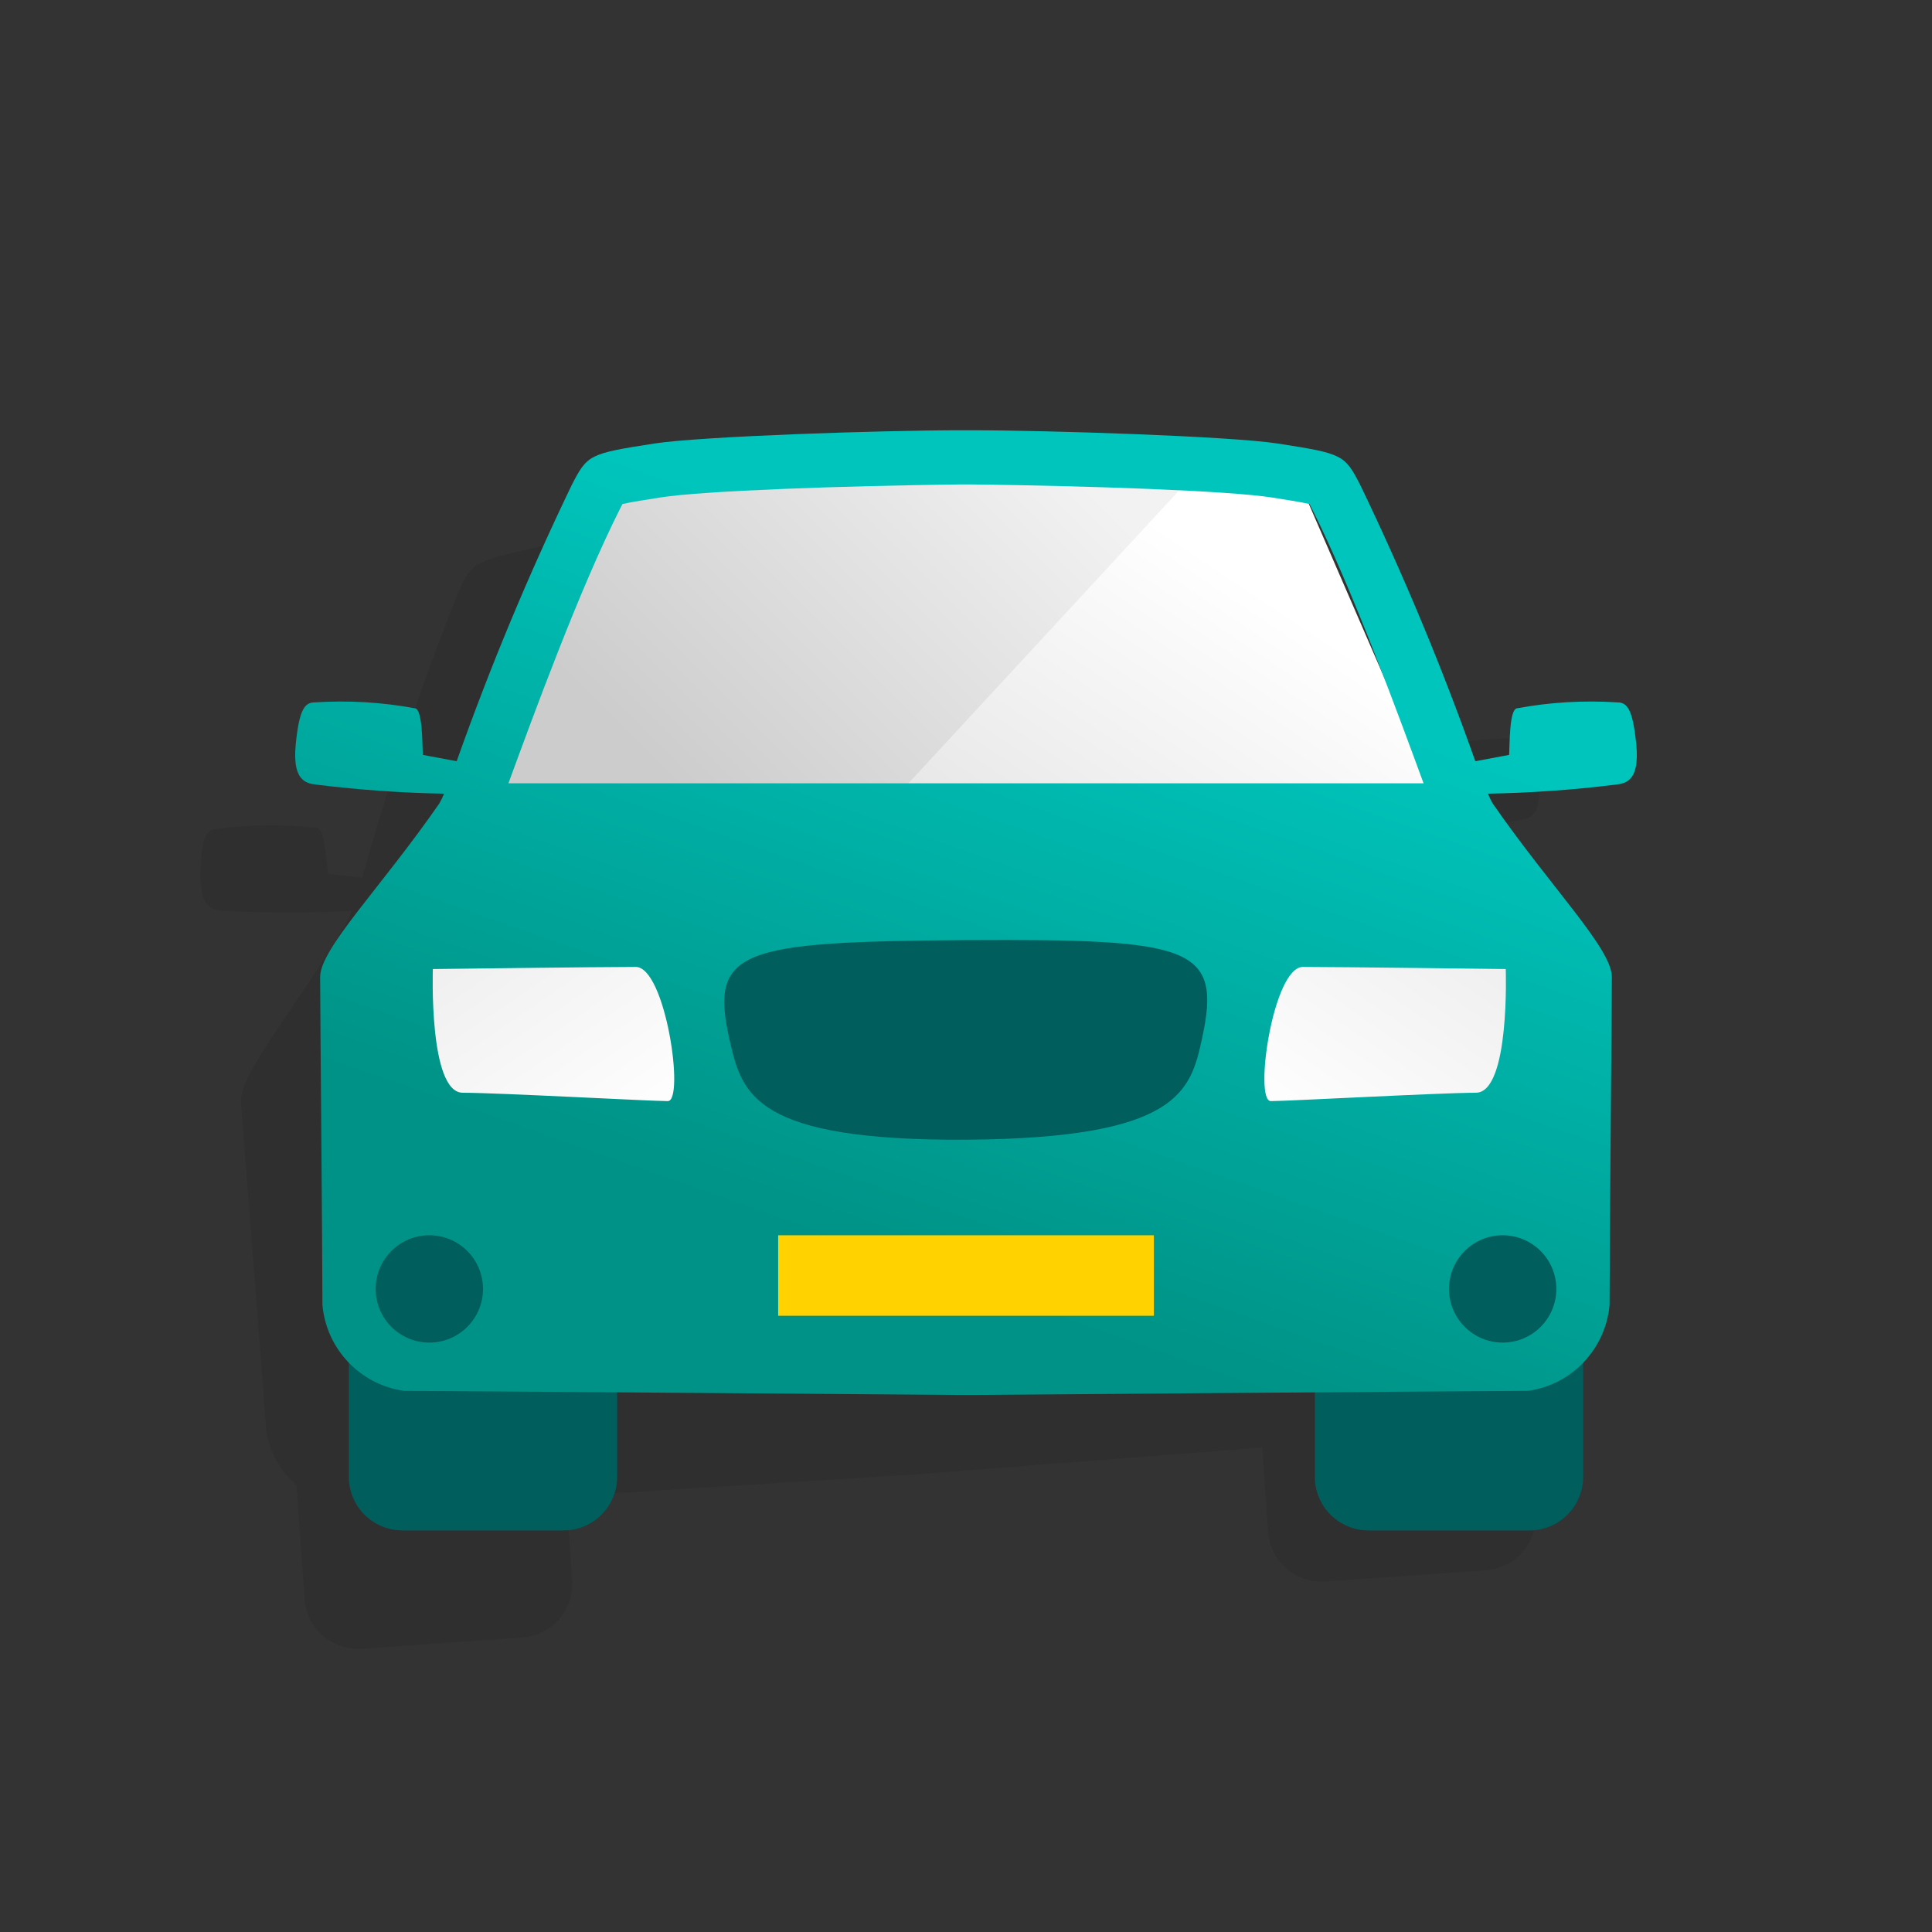
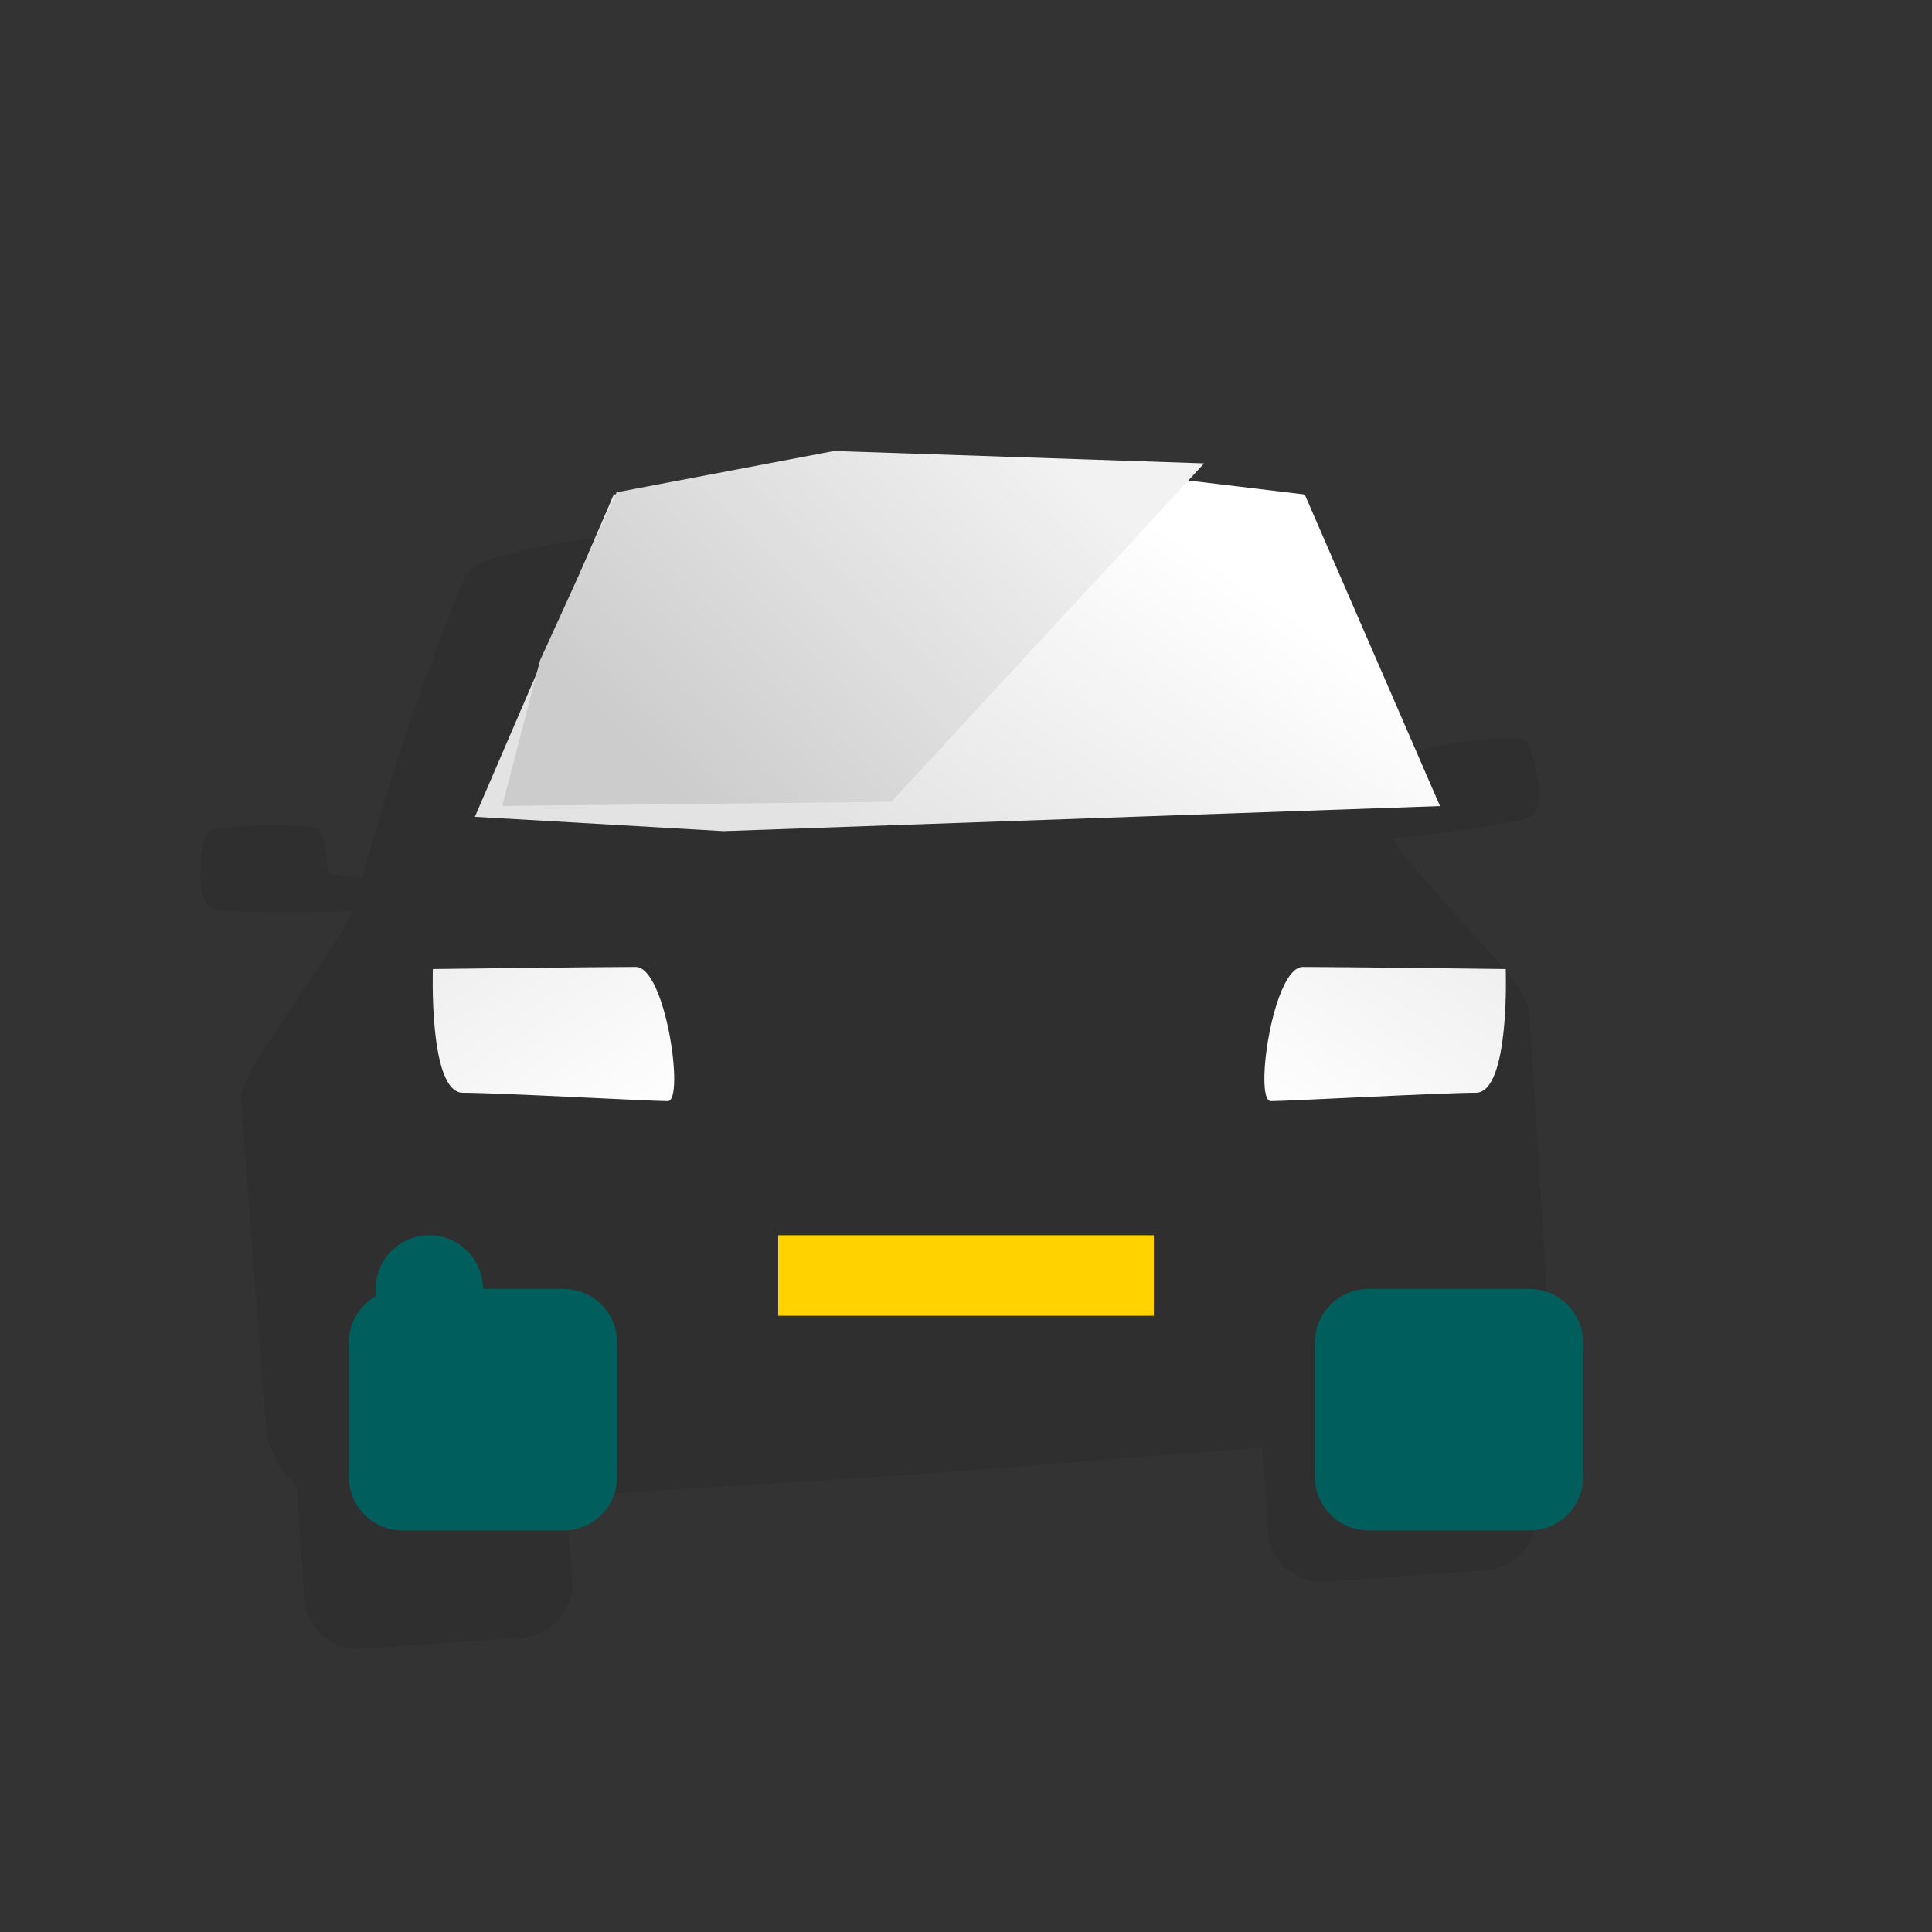
<svg xmlns="http://www.w3.org/2000/svg" width="72" height="72" viewBox="0 0 72 72" fill="none">
  <rect x="0" y="0" width="72" height="72" fill="#333333" stroke="none" />
  <path opacity="0.08" d="M57.3 29.012C57.078 27.712 56.852 27.482 56.486 27.512C55.231 27.518 53.982 27.68 52.767 27.995C52.481 28.073 52.605 29.434 52.601 29.746L51.362 30.069C49.877 26.657 48.208 23.329 46.362 20.098C45.702 19.008 45.633 18.978 43.19 18.772C41.426 18.624 34.69 18.872 31.72 19.078L31.563 19.09L31.406 19.1C28.439 19.308 21.731 20 20.006 20.394C17.616 20.937 17.552 20.977 17.05 22.148C15.676 25.603 14.491 29.13 13.5 32.713L12.228 32.566C12.18 32.257 12.113 30.892 11.82 30.855C10.573 30.712 9.313 30.726 8.069 30.894C7.703 30.919 7.512 31.178 7.469 32.494C7.424 33.994 8.069 33.924 8.384 33.946C9.958 34.029 11.536 34.029 13.11 33.946C13.07 34.073 13.021 34.196 12.964 34.316C11.009 37.61 8.907 40.023 8.981 41.081C9.058 42.181 9.774 51.203 9.918 53.27C10.025 54.078 10.429 54.818 11.05 55.346L11.35 59.589C11.427 60.69 12.383 61.521 13.484 61.444L19.47 61.026C20.565 60.944 21.391 59.996 21.322 58.9L21.1 55.758C26.909 55.395 33.763 54.97 33.763 54.97L34.075 54.945L34.387 54.926L47.036 53.944L47.256 57.083C47.336 58.183 48.289 59.013 49.39 58.939L55.376 58.52C56.477 58.443 57.308 57.487 57.231 56.386L56.931 52.143C57.473 51.534 57.769 50.745 57.762 49.93C57.618 47.862 57.072 38.83 56.994 37.73C56.92 36.672 54.503 34.575 52.108 31.585C52.033 31.475 51.966 31.359 51.908 31.239C53.478 31.101 55.041 30.88 56.588 30.579C56.909 30.511 57.555 30.487 57.3 29.012Z" fill="black" />
  <path d="M57 48.035H51C49.895 48.035 49 48.93 49 50.035V55.035C49 56.14 49.895 57.035 51 57.035H57C58.105 57.035 59 56.14 59 55.035V50.035C59 48.93 58.105 48.035 57 48.035Z" fill="#005E5D" />
  <path d="M21 48.035H15C13.895 48.035 13 48.93 13 50.035V55.035C13 56.14 13.895 57.035 15 57.035H21C22.105 57.035 23 56.14 23 55.035V50.035C23 48.93 22.105 48.035 21 48.035Z" fill="#005E5D" />
  <path d="M26.961 30.973L17.697 30.44L22.874 18.428L41.948 17.627L48.624 18.428L53.665 30.039L26.961 30.973Z" fill="url(#paint0_linear_18134_160894)" />
  <path d="M33.217 29.881L44.875 17.269L31.085 16.807L22.981 18.346L20.125 24.61L18.716 30.035L33.217 29.881Z" fill="url(#paint1_linear_18134_160894)" />
-   <path d="M60.978 27.733C60.847 26.42 60.638 26.176 60.271 26.176C59.019 26.094 57.761 26.169 56.527 26.398C56.237 26.456 56.266 27.822 56.24 28.133L54.981 28.369C53.739 24.862 52.307 21.426 50.692 18.074C50.11 16.941 50.043 16.906 47.621 16.53C45.872 16.259 39.132 16.035 36.157 16.035H35.843C32.868 16.035 26.128 16.259 24.379 16.53C21.957 16.906 21.89 16.941 21.308 18.074C19.693 21.426 18.261 24.862 17.019 28.369L15.76 28.133C15.734 27.822 15.76 26.456 15.473 26.398C14.239 26.169 12.981 26.094 11.729 26.176C11.362 26.176 11.153 26.42 11.022 27.733C10.873 29.222 11.522 29.201 11.833 29.246C13.398 29.439 14.972 29.549 16.548 29.578C16.5 29.702 16.442 29.822 16.376 29.937C14.196 33.087 11.931 35.347 11.931 36.408C11.931 37.516 12.016 46.56 12.016 48.633C12.163 50.275 13.421 51.601 15.053 51.833C16.153 51.833 35.687 51.986 35.687 51.986H36H36.313C36.313 51.986 55.85 51.833 56.947 51.833C58.58 51.601 59.837 50.275 59.984 48.633C59.984 46.56 60.069 37.516 60.069 36.408C60.069 35.347 57.804 33.087 55.624 29.937C55.558 29.822 55.5 29.702 55.452 29.578C57.028 29.549 58.602 29.439 60.167 29.246C60.481 29.2 61.127 29.222 60.978 27.733ZM36 29.191H18.948C19.848 26.737 21.599 21.945 23.114 18.947C23.134 18.908 23.165 18.847 23.198 18.783C23.54 18.707 24.135 18.614 24.598 18.541C26.211 18.287 31.425 18.105 35.837 18.053H36H36.163C40.575 18.105 45.789 18.287 47.402 18.541C47.865 18.614 48.46 18.707 48.802 18.783C48.835 18.846 48.866 18.908 48.886 18.947C50.401 21.947 52.149 26.737 53.052 29.191H36Z" fill="url(#paint2_linear_18134_160894)" />
-   <path d="M35.983 35.035H35.968C27.557 35.1 26.406 35.38 27.202 38.813C27.654 40.762 28.097 42.522 36.017 42.473H36.032C43.952 42.418 44.372 40.652 44.798 38.697C45.549 35.255 44.394 34.989 35.983 35.035Z" fill="url(#paint3_linear_18134_160894)" />
  <path d="M55 40.723C53.727 40.723 48 41.035 47.36 41.035C46.72 41.035 47.44 36.035 48.554 36.035C49.909 36.035 56.115 36.113 56.115 36.113C56.115 36.113 56.278 40.723 55 40.723Z" fill="url(#paint4_linear_18134_160894)" />
  <path d="M17.246 40.723C18.519 40.723 24.246 41.035 24.886 41.035C25.526 41.035 24.806 36.035 23.692 36.035C22.337 36.035 16.131 36.113 16.131 36.113C16.131 36.113 15.972 40.723 17.246 40.723Z" fill="url(#paint5_linear_18134_160894)" />
  <path d="M43 46.035H29V49.035H43V46.035Z" fill="#FFD200" />
  <path d="M16 50.035C17.105 50.035 18 49.14 18 48.035C18 46.93 17.105 46.035 16 46.035C14.895 46.035 14 46.93 14 48.035C14 49.14 14.895 50.035 16 50.035Z" fill="url(#paint6_linear_18134_160894)" />
-   <path d="M56 50.035C57.105 50.035 58 49.14 58 48.035C58 46.93 57.105 46.035 56 46.035C54.895 46.035 54 46.93 54 48.035C54 49.14 54.895 50.035 56 50.035Z" fill="url(#paint7_linear_18134_160894)" />
  <defs>
    <linearGradient id="paint0_linear_18134_160894" x1="47.537" y1="22.385" x2="38.676" y2="35.621" gradientUnits="userSpaceOnUse">
      <stop stop-color="white" />
      <stop offset="1" stop-color="#E3E3E3" />
    </linearGradient>
    <linearGradient id="paint1_linear_18134_160894" x1="42.407" y1="19.939" x2="29.077" y2="33.269" gradientUnits="userSpaceOnUse">
      <stop stop-color="#F2F2F2" />
      <stop offset="1" stop-color="#CCCCCC" />
    </linearGradient>
    <linearGradient id="paint2_linear_18134_160894" x1="43.581" y1="24.273" x2="35.289" y2="47.813" gradientUnits="userSpaceOnUse">
      <stop stop-color="#00C5BC" />
      <stop offset="1" stop-color="#009286" />
    </linearGradient>
    <linearGradient id="paint3_linear_18134_160894" x1="69.436" y1="33.812" x2="53.491" y2="47.306" gradientUnits="userSpaceOnUse">
      <stop stop-color="#009796" />
      <stop offset="1" stop-color="#005E5D" />
    </linearGradient>
    <linearGradient id="paint4_linear_18134_160894" x1="64.625" y1="32.683" x2="55.509" y2="46.049" gradientUnits="userSpaceOnUse">
      <stop stop-color="#E3E3E3" />
      <stop offset="1" stop-color="#FDFDFD" />
    </linearGradient>
    <linearGradient id="paint5_linear_18134_160894" x1="7.625" y1="32.683" x2="16.741" y2="46.049" gradientUnits="userSpaceOnUse">
      <stop stop-color="#E3E3E3" />
      <stop offset="1" stop-color="#FDFDFD" />
    </linearGradient>
    <linearGradient id="paint6_linear_18134_160894" x1="35.816" y1="15.366" x2="25.383" y2="32.566" gradientUnits="userSpaceOnUse">
      <stop stop-color="#009796" />
      <stop offset="1" stop-color="#005E5D" />
    </linearGradient>
    <linearGradient id="paint7_linear_18134_160894" x1="75.816" y1="15.366" x2="65.383" y2="32.566" gradientUnits="userSpaceOnUse">
      <stop stop-color="#009796" />
      <stop offset="1" stop-color="#005E5D" />
    </linearGradient>
  </defs>
</svg>